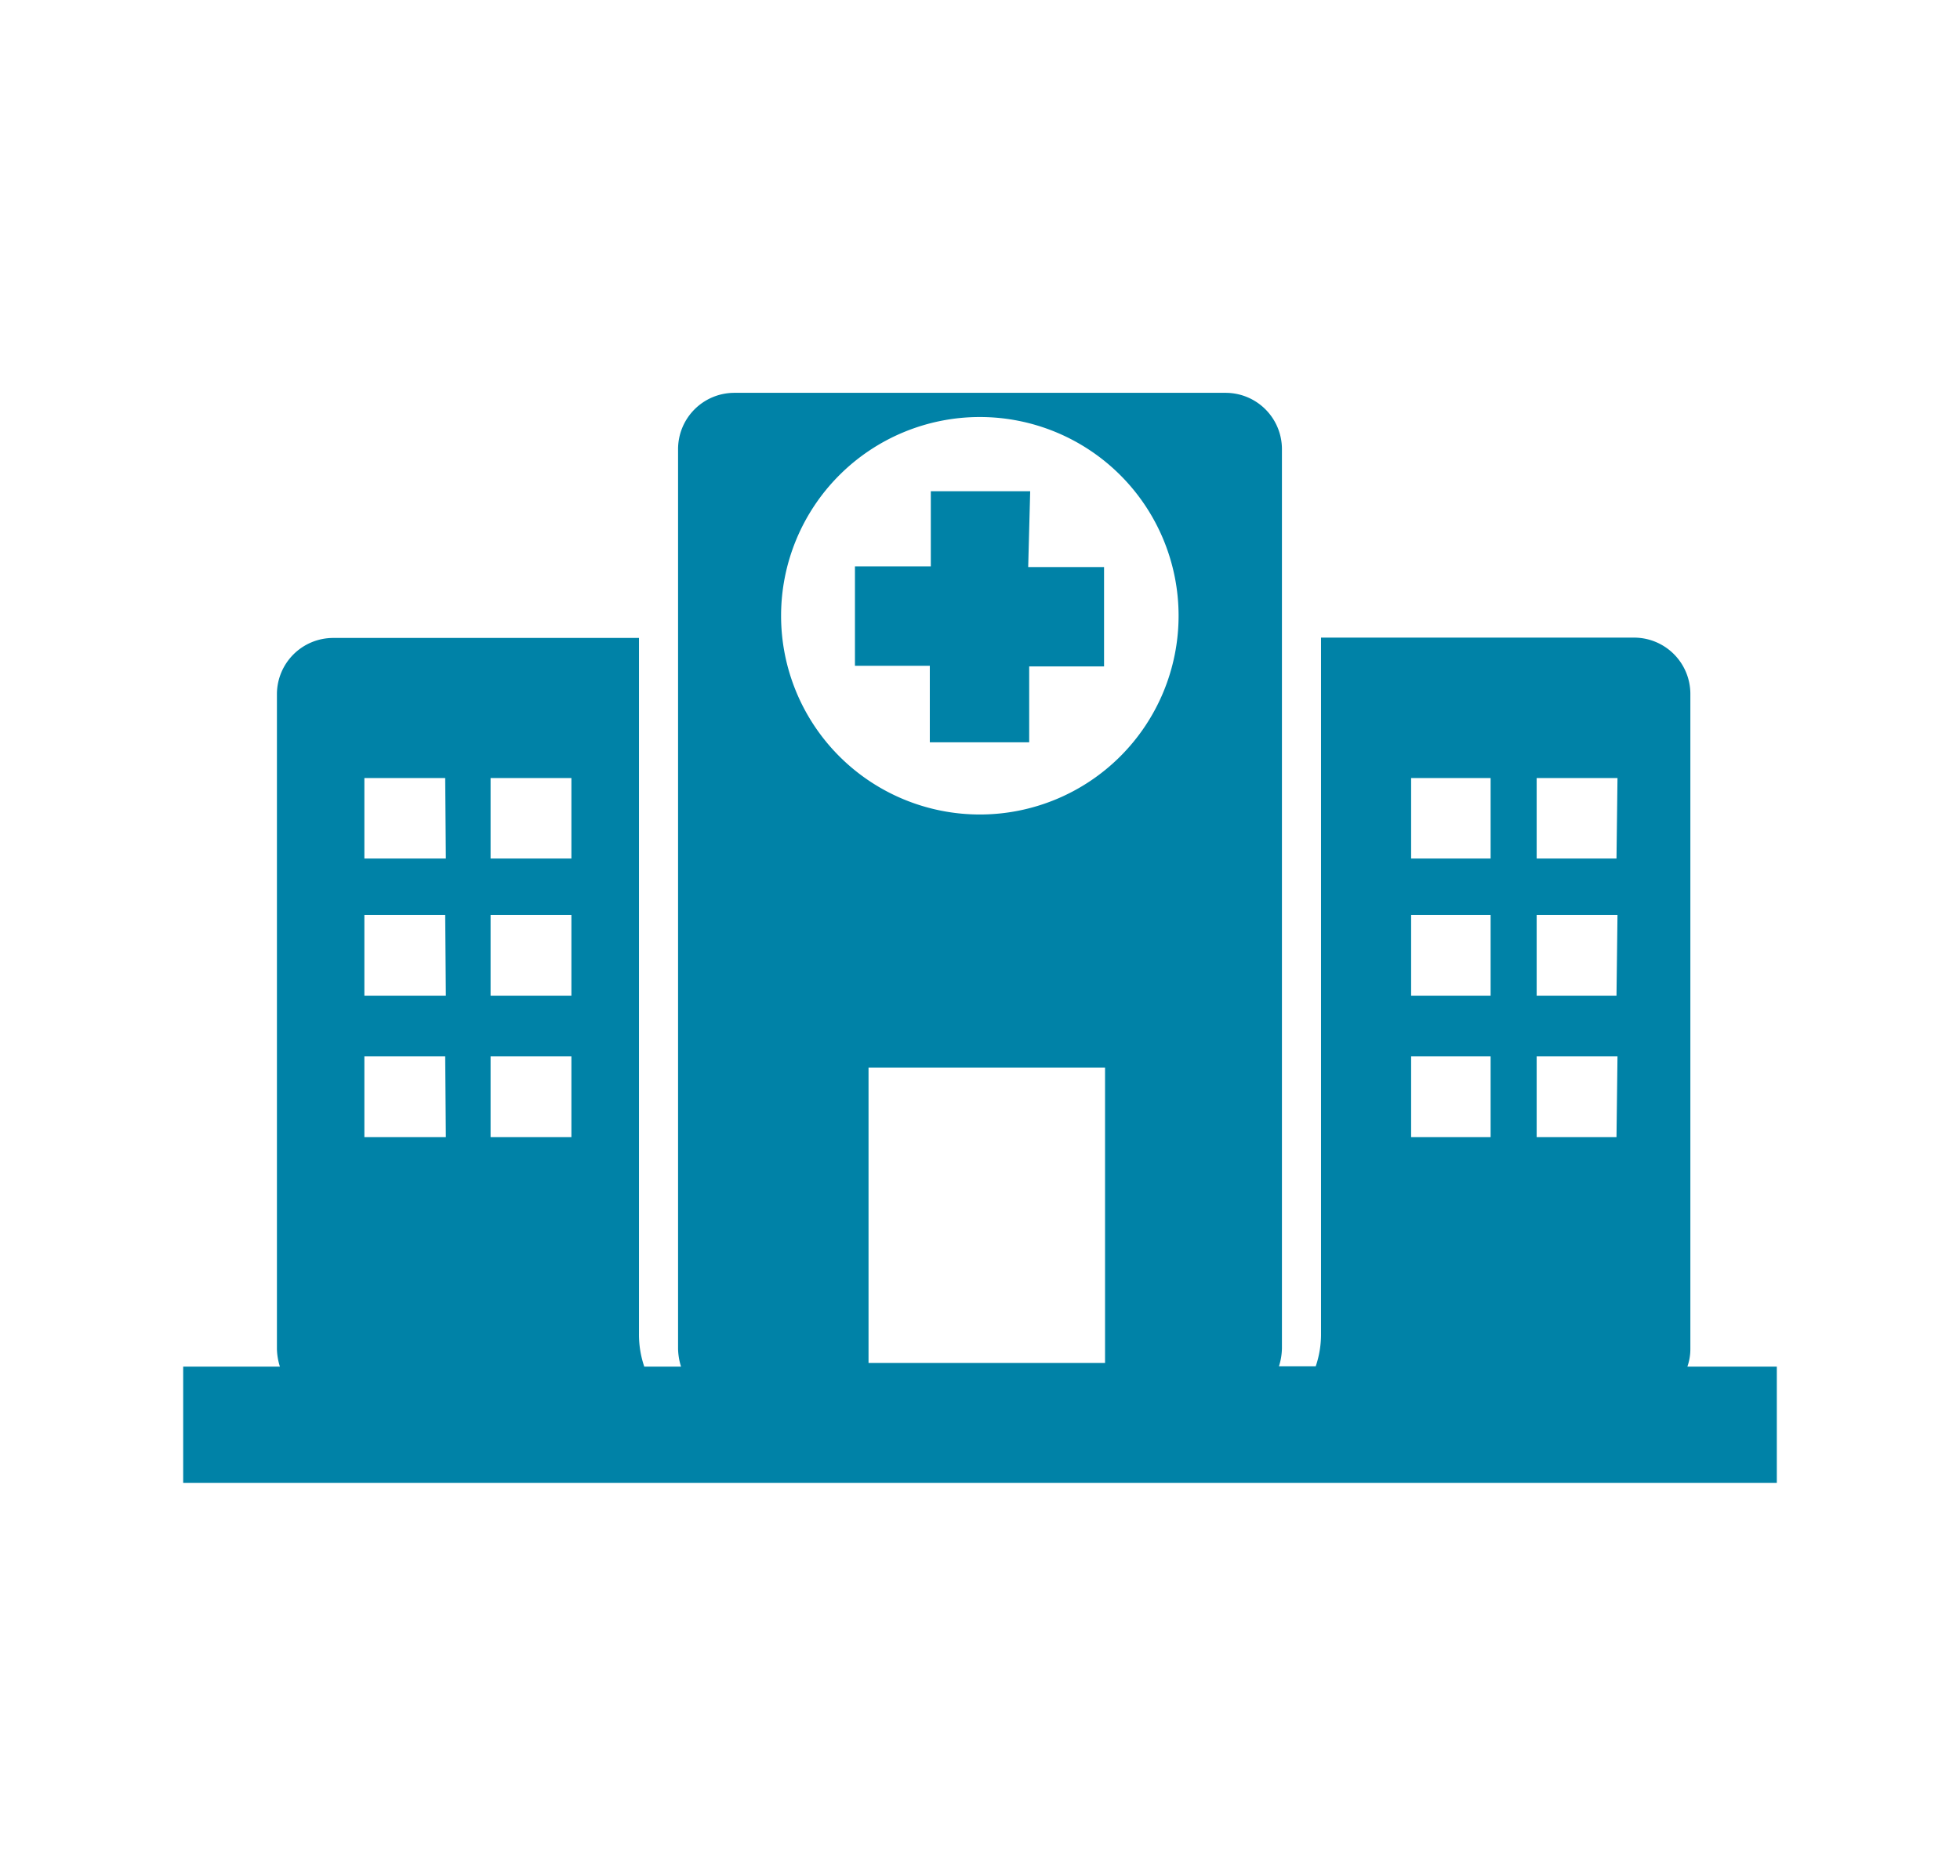
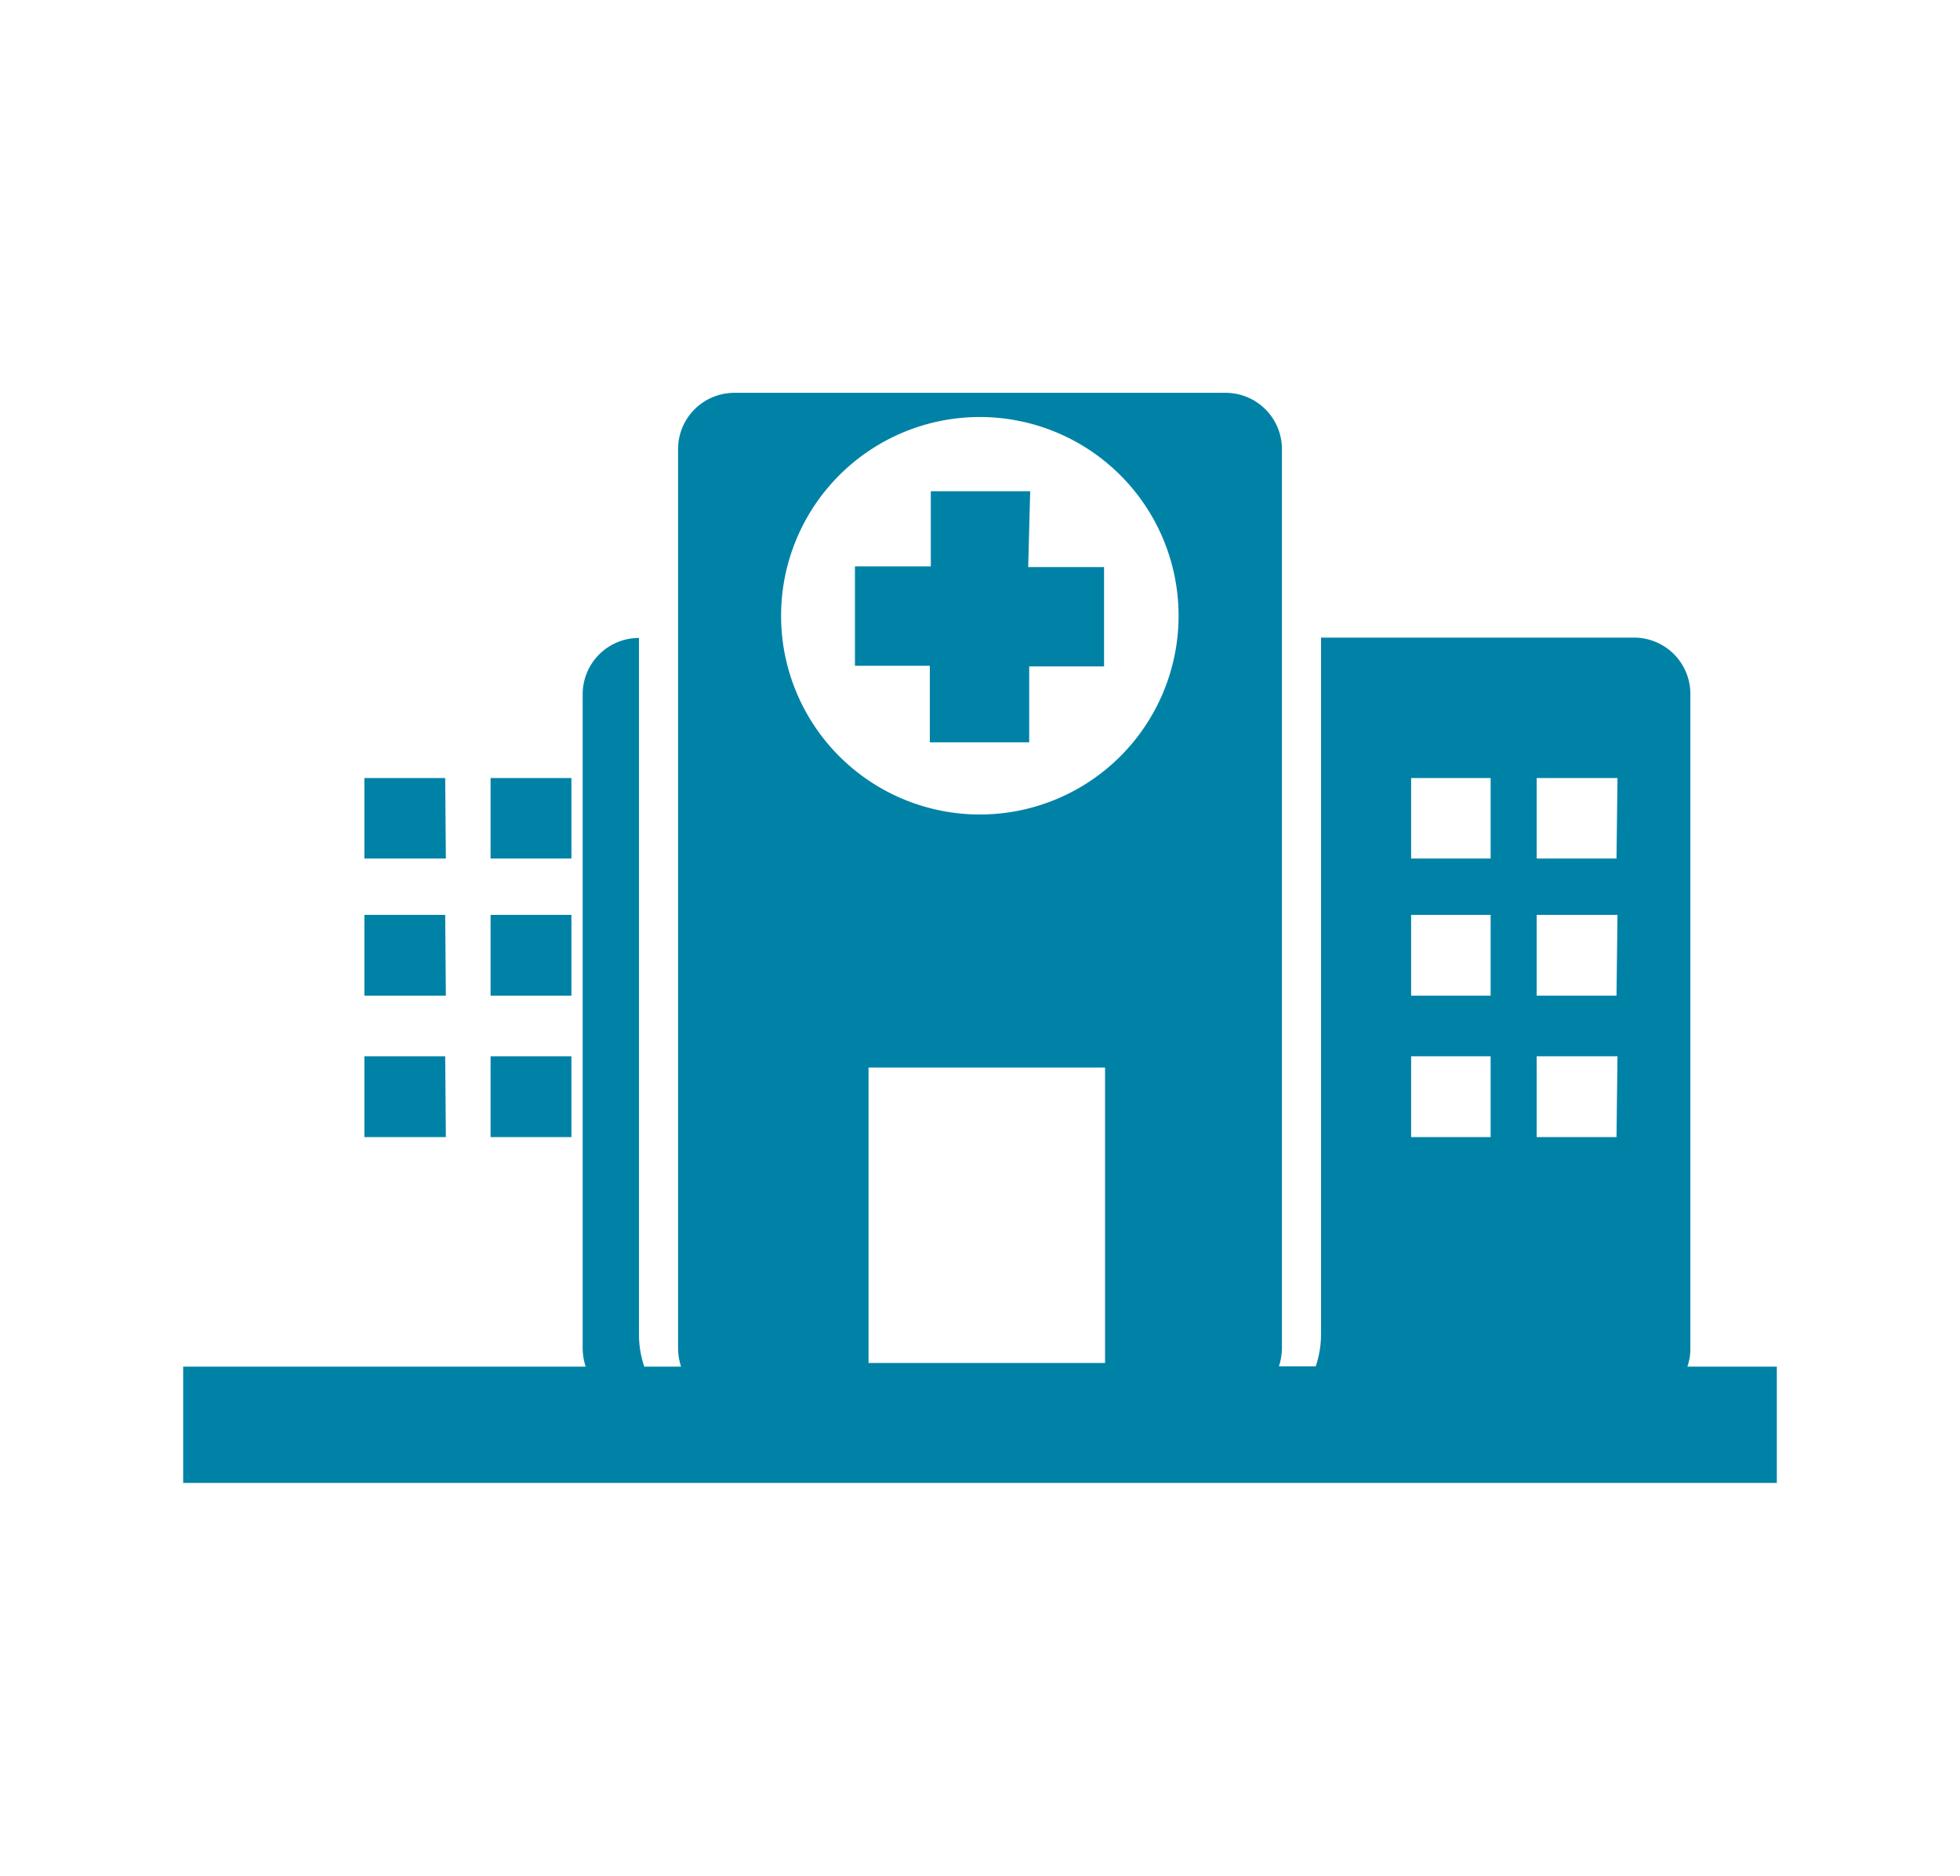
<svg xmlns="http://www.w3.org/2000/svg" id="Layer_1" data-name="Layer 1" viewBox="0 0 59.17 56.63">
  <defs>
    <style>.cls-1{fill:#0082a7;}</style>
  </defs>
  <title>hospitales-b</title>
-   <path class="cls-1" d="M50.94,41.26a1.61,1.61,0,0,0,.09-.54V20.94a1.7,1.7,0,0,0-1.7-1.69H39.88v21a3,3,0,0,1-.16,1H38.61a1.91,1.91,0,0,0,.09-.54V13.56a1.7,1.7,0,0,0-1.7-1.7H22.17a1.7,1.7,0,0,0-1.7,1.7V40.72a1.91,1.91,0,0,0,.09.54H19.45a3,3,0,0,1-.16-1v-21H10.06a1.7,1.7,0,0,0-1.7,1.69V40.72a1.91,1.91,0,0,0,.09.54H5.53v3.51H53.64V41.26ZM13.46,34.33H11V31.89h2.44Zm0-4.27H11V27.62h2.44Zm0-4.14H11V23.49h2.44Zm3.79,8.41H14.81V31.89h2.44Zm0-4.27H14.81V27.62h2.44Zm0-4.14H14.81V23.49h2.44ZM33.36,41.15H26.22V32.23h7.14ZM29.58,24.59a6,6,0,1,1,6-6A6,6,0,0,1,29.58,24.59ZM45,34.33H42.6V31.89H45Zm0-4.27H42.6V27.62H45Zm0-4.14H42.6V23.49H45Zm3.8,8.41H46.39V31.89h2.44Zm0-4.27H46.39V27.62h2.44Zm0-4.14H46.39V23.49h2.44Zm-17.76-8.8h2.29v3H31.07v2.29h-3V20.1H25.81v-3H28.1V14.83h3Z" />
+   <path class="cls-1" d="M50.94,41.26a1.61,1.61,0,0,0,.09-.54V20.94a1.7,1.7,0,0,0-1.7-1.69H39.88v21a3,3,0,0,1-.16,1H38.61a1.91,1.91,0,0,0,.09-.54V13.56a1.7,1.7,0,0,0-1.7-1.7H22.17a1.7,1.7,0,0,0-1.7,1.7V40.72a1.91,1.91,0,0,0,.09.54H19.45a3,3,0,0,1-.16-1v-21a1.7,1.7,0,0,0-1.7,1.69V40.72a1.91,1.91,0,0,0,.09.54H5.53v3.51H53.64V41.26ZM13.46,34.33H11V31.89h2.44Zm0-4.27H11V27.62h2.44Zm0-4.14H11V23.49h2.44Zm3.79,8.41H14.81V31.89h2.44Zm0-4.27H14.81V27.62h2.44Zm0-4.14H14.81V23.49h2.44ZM33.36,41.15H26.22V32.23h7.14ZM29.58,24.59a6,6,0,1,1,6-6A6,6,0,0,1,29.58,24.59ZM45,34.33H42.6V31.89H45Zm0-4.27H42.6V27.62H45Zm0-4.14H42.6V23.49H45Zm3.8,8.41H46.39V31.89h2.44Zm0-4.27H46.39V27.62h2.44Zm0-4.14H46.39V23.49h2.44Zm-17.76-8.8h2.29v3H31.07v2.29h-3V20.1H25.81v-3H28.1V14.83h3Z" />
</svg>